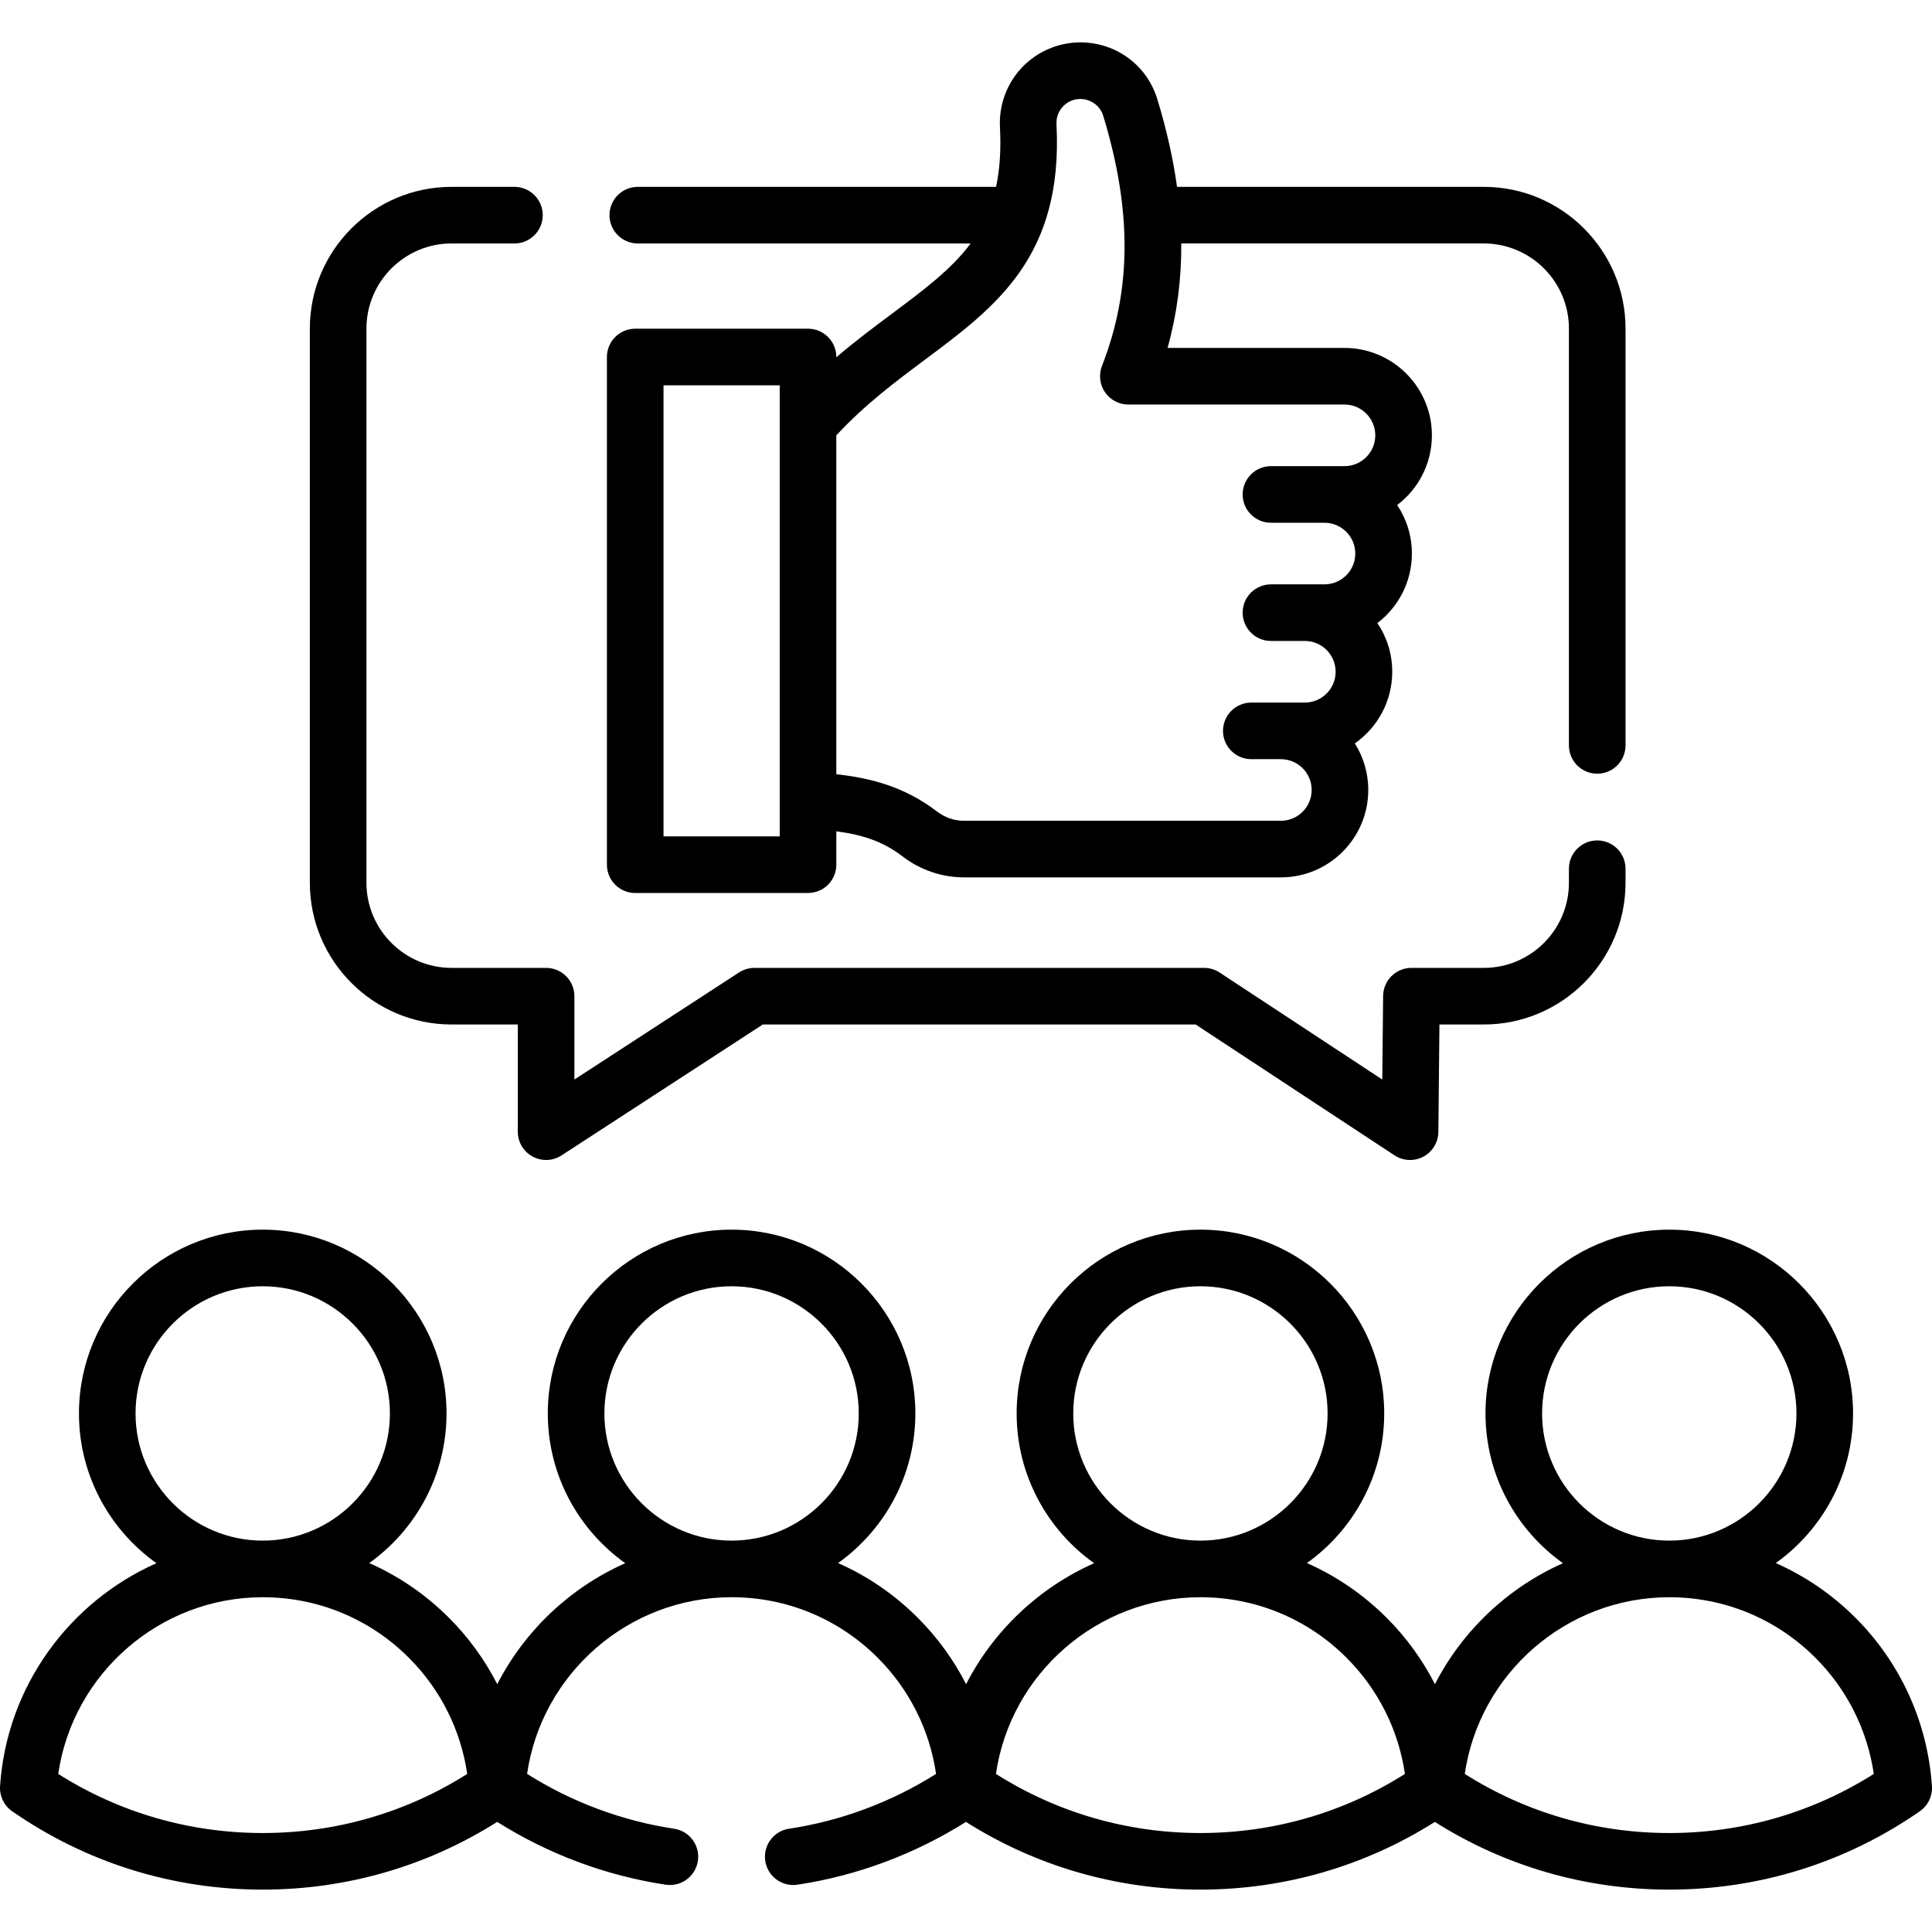
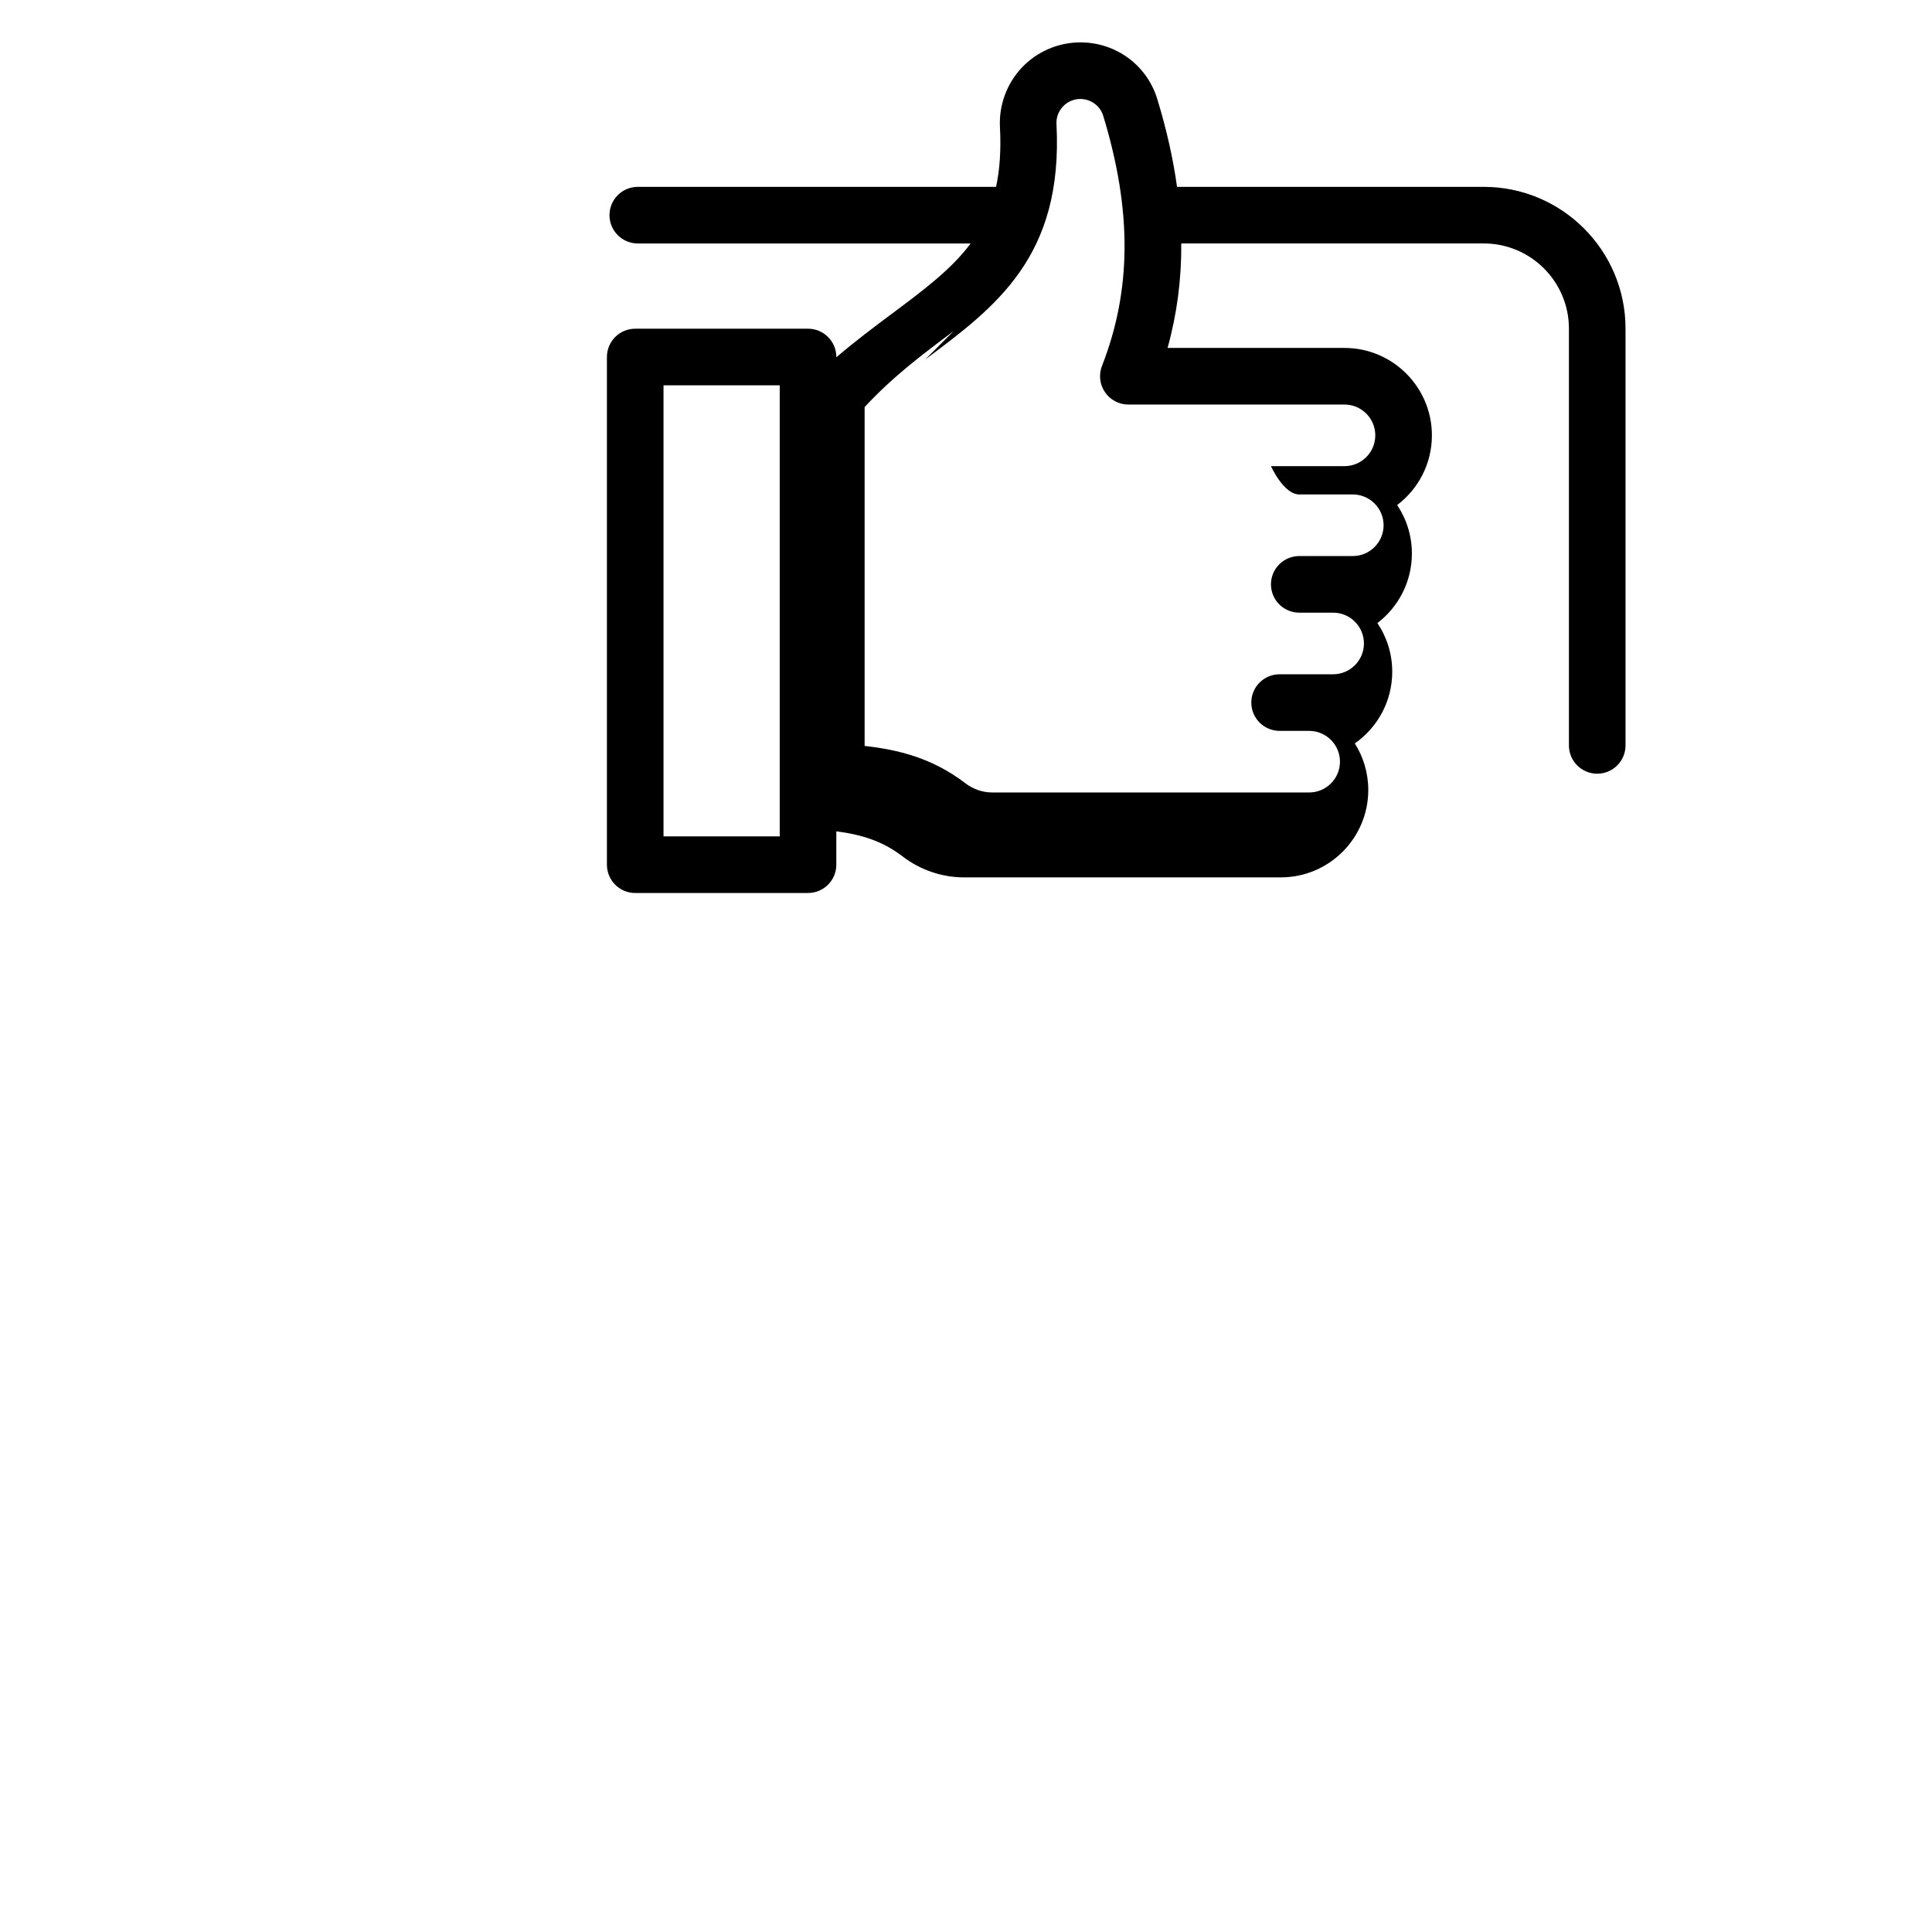
<svg xmlns="http://www.w3.org/2000/svg" id="Capa_1" height="512" viewBox="0 0 512 512" width="512">
  <g>
-     <path d="m511.983 473.347c-1.119-16.845-8.322-32.697-20.278-44.631-6.187-6.186-13.338-11.048-21.105-14.487 12.382-8.839 20.478-23.313 20.478-39.653 0-26.854-21.848-48.702-48.703-48.702s-48.703 21.848-48.703 48.702c0 16.362 8.118 30.853 20.529 39.689-14.601 6.485-26.627 17.844-33.927 32.056-3.296-6.452-7.604-12.402-12.818-17.606-6.187-6.186-13.338-11.048-21.105-14.487 12.382-8.839 20.478-23.313 20.478-39.653 0-26.854-21.848-48.702-48.703-48.702s-48.703 21.848-48.703 48.702c0 16.362 8.118 30.853 20.529 39.689-14.601 6.485-26.627 17.844-33.927 32.057-3.296-6.451-7.605-12.401-12.82-17.606-6.186-6.186-13.337-11.048-21.103-14.487 12.382-8.839 20.478-23.314 20.478-39.653 0-26.854-21.848-48.702-48.703-48.702s-48.703 21.848-48.703 48.702c0 16.36 8.117 30.851 20.526 39.687-14.6 6.485-26.625 17.844-33.925 32.057-3.296-6.451-7.604-12.4-12.817-17.604-6.187-6.186-13.338-11.048-21.105-14.487 12.382-8.839 20.478-23.313 20.478-39.653 0-26.854-21.848-48.702-48.703-48.702s-48.703 21.848-48.703 48.702c0 16.362 8.118 30.853 20.529 39.689-23.022 10.226-39.671 32.558-41.437 59.082-.175 2.627 1.04 5.153 3.202 6.656 19.545 13.586 42.508 20.768 66.406 20.768 22.179 0 43.548-6.196 62.132-17.946 13.538 8.537 28.87 14.269 44.658 16.643 4.093.614 7.915-2.206 8.532-6.302.615-4.097-2.206-7.916-6.302-8.532-13.774-2.07-27.156-7.071-38.964-14.531 3.864-26.577 26.891-46.821 54.188-46.821 14.627 0 28.381 5.697 38.732 16.048 8.375 8.359 13.777 19.16 15.466 30.773-11.808 7.46-25.189 12.461-38.964 14.531-4.096.616-6.917 4.436-6.302 8.532.56 3.718 3.758 6.386 7.407 6.386.371 0 .747-.027 1.125-.084 15.788-2.374 31.119-8.107 44.657-16.643 18.584 11.75 39.953 17.946 62.133 17.946 22.176 0 43.542-6.194 62.125-17.941 18.582 11.747 39.948 17.941 62.125 17.941 23.897 0 46.86-7.182 66.405-20.768 2.164-1.503 3.38-4.028 3.205-6.655zm-442.358-132.473c18.584 0 33.703 15.119 33.703 33.702 0 18.584-15.119 33.703-33.703 33.703s-33.703-15.119-33.703-33.703c0-18.583 15.119-33.702 33.703-33.702zm0 144.896c-19.353 0-37.995-5.4-54.193-15.661 3.864-26.577 26.894-46.826 54.193-46.826 14.627 0 28.379 5.696 38.729 16.046 8.374 8.358 13.776 19.162 15.466 30.78-16.201 10.259-34.843 15.661-54.195 15.661zm124.25-144.896c18.584 0 33.703 15.119 33.703 33.702 0 18.584-15.119 33.703-33.703 33.703s-33.703-15.119-33.703-33.703c0-18.583 15.119-33.702 33.703-33.702zm248.5 0c18.584 0 33.703 15.119 33.703 33.702 0 18.584-15.119 33.703-33.703 33.703s-33.703-15.119-33.703-33.703c0-18.583 15.119-33.702 33.703-33.702zm-124.25 0c18.584 0 33.703 15.119 33.703 33.702 0 18.584-15.119 33.703-33.703 33.703s-33.703-15.119-33.703-33.703c0-18.583 15.119-33.702 33.703-33.702zm0 144.896c-19.353 0-37.995-5.4-54.193-15.661 3.864-26.577 26.894-46.826 54.193-46.826 14.627 0 28.379 5.696 38.729 16.046 8.374 8.358 13.776 19.162 15.466 30.78-16.201 10.259-34.843 15.661-54.195 15.661zm124.25 0c-19.353 0-37.995-5.4-54.193-15.661 3.864-26.577 26.894-46.826 54.193-46.826 14.627 0 28.379 5.696 38.729 16.046 8.374 8.358 13.776 19.162 15.466 30.78-16.201 10.259-34.843 15.661-54.195 15.661z" />
-     <path d="m119.67 271.5h17.55v28.41c0 2.751 1.506 5.28 3.924 6.593 1.118.606 2.349.907 3.576.907 1.427 0 2.85-.406 4.089-1.213l53.346-34.697h114.699l52.704 34.676c2.293 1.509 5.229 1.644 7.647.354 2.423-1.29 3.946-3.8 3.975-6.544l.285-28.485h11.755c20.711 0 37.561-16.85 37.561-37.56v-3.721c0-4.143-3.357-7.5-7.5-7.5s-7.5 3.357-7.5 7.5v3.721c0 12.439-10.121 22.56-22.561 22.56h-19.18c-4.112 0-7.458 3.313-7.5 7.425l-.222 22.164-43.097-28.354c-1.224-.806-2.657-1.234-4.122-1.234h-119.169c-1.452 0-2.872.421-4.089 1.213l-43.621 28.372v-22.087c0-4.143-3.357-7.5-7.5-7.5h-25.05c-12.439 0-22.56-10.12-22.56-22.56v-146.86c0-12.439 10.12-22.561 22.56-22.561h16.66c4.143 0 7.5-3.357 7.5-7.5s-3.357-7.5-7.5-7.5h-16.66c-20.71 0-37.56 16.85-37.56 37.561v146.86c0 20.71 16.85 37.56 37.56 37.56z" />
-     <path d="m168.339 236.653h45.795c4.143 0 7.5-3.357 7.5-7.5v-8.851c6.998.925 12.39 2.699 17.552 6.656 4.673 3.582 10.442 5.556 16.245 5.556h84.011c12.772 0 23.164-10.392 23.164-23.164 0-4.53-1.308-8.762-3.565-12.336 5.99-4.191 9.915-11.142 9.915-18.991 0-4.771-1.45-9.211-3.934-12.9 5.553-4.235 9.142-10.92 9.142-18.426 0-4.752-1.438-9.173-3.901-12.854 5.589-4.232 9.205-10.938 9.205-18.474 0-12.772-10.392-23.163-23.164-23.163h-46.884c2.49-8.986 3.695-18.151 3.627-27.688h80.173c12.439 0 22.561 10.121 22.561 22.561v110.46c0 4.143 3.357 7.5 7.5 7.5s7.5-3.357 7.5-7.5v-110.459c0-20.711-16.85-37.561-37.561-37.561h-81.296c-1.032-7.46-2.763-15.178-5.224-23.247-2.745-8.997-10.94-15.042-20.393-15.042-5.824 0-11.464 2.423-15.474 6.646-4.011 4.225-6.138 9.983-5.836 15.8.318 6.122-.057 11.311-1.03 15.843h-94.947c-4.143 0-7.5 3.357-7.5 7.5s3.357 7.5 7.5 7.5h88.205c-5.078 6.838-12.339 12.265-21.01 18.735-4.628 3.455-9.585 7.159-14.581 11.428v-.071c0-4.143-3.357-7.5-7.5-7.5h-45.795c-4.143 0-7.5 3.357-7.5 7.5v134.542c0 4.143 3.357 7.5 7.5 7.5zm76.848-141.377c18.827-14.051 36.611-27.322 34.791-62.377-.092-1.754.524-3.421 1.733-4.695 1.209-1.272 2.841-1.974 4.596-1.974 2.766 0 5.251 1.817 6.045 4.419 7.657 25.098 7.557 46.174-.316 66.329-.901 2.308-.604 4.912.793 6.958 1.397 2.047 3.716 3.271 6.193 3.271h57.281c4.502 0 8.164 3.662 8.164 8.163s-3.662 8.163-8.164 8.163h-19.485c-4.143 0-7.5 3.357-7.5 7.5s3.357 7.5 7.5 7.5h14.182c4.502 0 8.164 3.662 8.164 8.164 0 4.501-3.662 8.163-8.164 8.163h-14.182c-4.143 0-7.5 3.357-7.5 7.5s3.357 7.5 7.5 7.5h8.975c4.501 0 8.163 3.662 8.163 8.164 0 4.501-3.662 8.163-8.163 8.163h-14.183c-4.143 0-7.5 3.357-7.5 7.5s3.357 7.5 7.5 7.5h7.831c4.502 0 8.164 3.662 8.164 8.163 0 4.502-3.662 8.164-8.164 8.164h-84.011c-2.521 0-5.05-.874-7.118-2.46-8.684-6.658-17.798-8.9-26.679-9.872v-89.806c7.559-8.163 15.68-14.224 23.554-20.1zm-69.348 6.835h30.795v119.542h-30.795z" />
+     <path d="m168.339 236.653h45.795c4.143 0 7.5-3.357 7.5-7.5v-8.851c6.998.925 12.39 2.699 17.552 6.656 4.673 3.582 10.442 5.556 16.245 5.556h84.011c12.772 0 23.164-10.392 23.164-23.164 0-4.53-1.308-8.762-3.565-12.336 5.99-4.191 9.915-11.142 9.915-18.991 0-4.771-1.45-9.211-3.934-12.9 5.553-4.235 9.142-10.92 9.142-18.426 0-4.752-1.438-9.173-3.901-12.854 5.589-4.232 9.205-10.938 9.205-18.474 0-12.772-10.392-23.163-23.164-23.163h-46.884c2.49-8.986 3.695-18.151 3.627-27.688h80.173c12.439 0 22.561 10.121 22.561 22.561v110.46c0 4.143 3.357 7.5 7.5 7.5s7.5-3.357 7.5-7.5v-110.459c0-20.711-16.85-37.561-37.561-37.561h-81.296c-1.032-7.46-2.763-15.178-5.224-23.247-2.745-8.997-10.94-15.042-20.393-15.042-5.824 0-11.464 2.423-15.474 6.646-4.011 4.225-6.138 9.983-5.836 15.8.318 6.122-.057 11.311-1.03 15.843h-94.947c-4.143 0-7.5 3.357-7.5 7.5s3.357 7.5 7.5 7.5h88.205c-5.078 6.838-12.339 12.265-21.01 18.735-4.628 3.455-9.585 7.159-14.581 11.428v-.071c0-4.143-3.357-7.5-7.5-7.5h-45.795c-4.143 0-7.5 3.357-7.5 7.5v134.542c0 4.143 3.357 7.5 7.5 7.5zm76.848-141.377c18.827-14.051 36.611-27.322 34.791-62.377-.092-1.754.524-3.421 1.733-4.695 1.209-1.272 2.841-1.974 4.596-1.974 2.766 0 5.251 1.817 6.045 4.419 7.657 25.098 7.557 46.174-.316 66.329-.901 2.308-.604 4.912.793 6.958 1.397 2.047 3.716 3.271 6.193 3.271h57.281c4.502 0 8.164 3.662 8.164 8.163s-3.662 8.163-8.164 8.163h-19.485s3.357 7.5 7.5 7.5h14.182c4.502 0 8.164 3.662 8.164 8.164 0 4.501-3.662 8.163-8.164 8.163h-14.182c-4.143 0-7.5 3.357-7.5 7.5s3.357 7.5 7.5 7.5h8.975c4.501 0 8.163 3.662 8.163 8.164 0 4.501-3.662 8.163-8.163 8.163h-14.183c-4.143 0-7.5 3.357-7.5 7.5s3.357 7.5 7.5 7.5h7.831c4.502 0 8.164 3.662 8.164 8.163 0 4.502-3.662 8.164-8.164 8.164h-84.011c-2.521 0-5.05-.874-7.118-2.46-8.684-6.658-17.798-8.9-26.679-9.872v-89.806c7.559-8.163 15.68-14.224 23.554-20.1zm-69.348 6.835h30.795v119.542h-30.795z" />
  </g>
</svg>